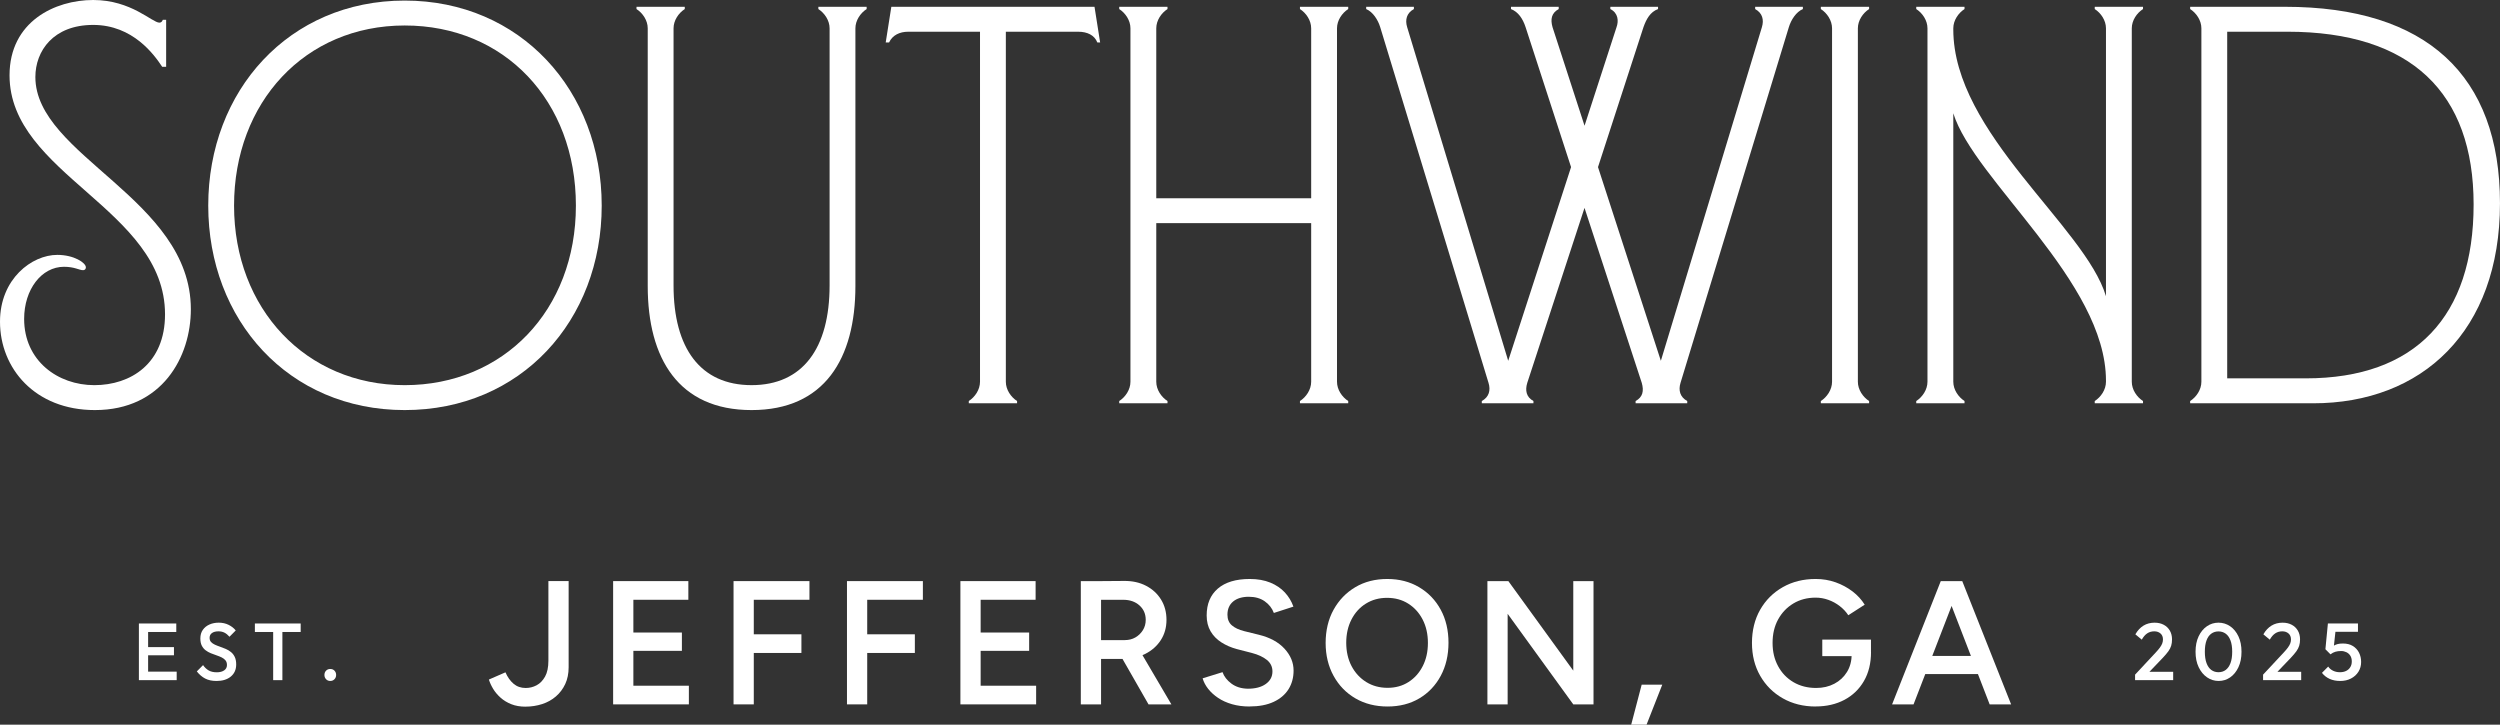
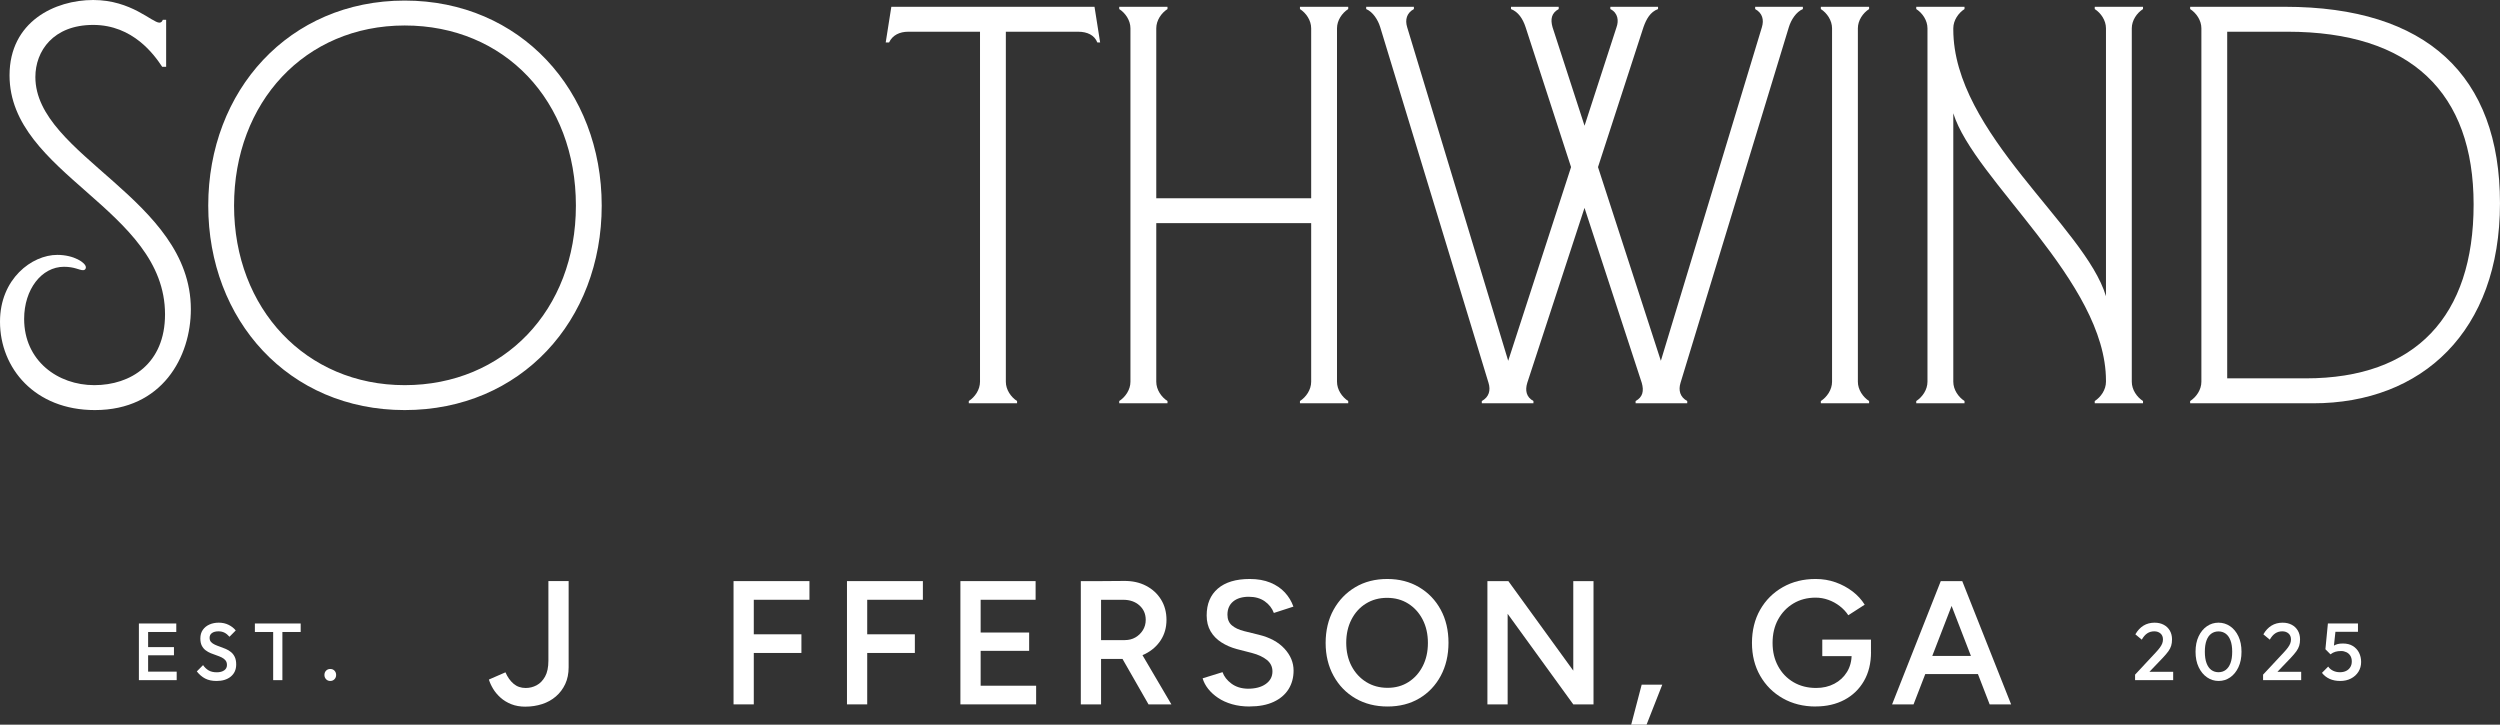
<svg xmlns="http://www.w3.org/2000/svg" width="276" height="80" viewBox="0 0 276 80" fill="none">
  <rect x="0" y="0" width="276" height="80" fill="#333333" stroke="none" />
  <g clip-path="url(#clip0_18156_8756)">
    <path d="M0 35.518C0 30.765 3.532 28.139 6.321 28.139C8.18 28.139 9.481 29.015 9.481 29.515C9.481 29.704 9.357 29.828 9.172 29.828C8.738 29.828 8.242 29.453 7.065 29.453C4.586 29.453 2.665 31.954 2.665 35.206C2.665 39.833 6.383 42.521 10.411 42.521C14.439 42.521 18.219 40.145 18.219 34.705C18.219 23.074 1.053 19.259 1.053 8.317C1.053 2.376 6.073 0 10.287 0C14.501 0 16.793 2.501 17.599 2.501C17.785 2.501 17.908 2.376 17.97 2.189H18.342V7.378H17.908C17.04 6.065 14.686 2.751 10.287 2.751C5.887 2.751 3.905 5.627 3.905 8.504C3.905 17.196 21.07 21.947 21.07 34.142C21.07 39.394 17.91 45.272 10.473 45.272C3.843 45.272 0 40.645 0 35.518Z" fill="white" />
    <path d="M22.99 22.699C22.99 10.005 31.913 0.063 44.678 0.063C57.444 0.063 66.429 10.005 66.429 22.699C66.429 35.392 57.506 45.272 44.678 45.272C31.851 45.272 22.99 35.33 22.99 22.699ZM44.678 42.521C55.584 42.521 63.579 34.267 63.579 22.699C63.579 11.13 55.709 2.814 44.678 2.814C33.648 2.814 25.84 11.319 25.84 22.699C25.84 34.079 33.773 42.521 44.678 42.521Z" fill="white" />
-     <path d="M71.509 31.579V3.126C71.509 2.25 70.951 1.437 70.27 1V0.75H75.599V1C74.918 1.437 74.36 2.25 74.36 3.126V31.515C74.36 38.455 77.335 42.52 82.973 42.52C88.612 42.52 91.587 38.455 91.587 31.515V3.126C91.587 2.25 91.028 1.437 90.347 1V0.75H95.677V1C94.996 1.437 94.437 2.25 94.437 3.126V31.578C94.437 39.582 91.028 45.272 82.973 45.272C74.918 45.272 71.509 39.582 71.509 31.578V31.579Z" fill="white" />
    <path d="M106.954 44.273C107.635 43.835 108.193 43.022 108.193 42.146V3.503H100.261C99.331 3.503 98.526 3.878 98.154 4.69H97.782L98.403 0.75H120.834L121.455 4.69H121.145C120.836 3.878 120.03 3.503 119.038 3.503H111.045V42.148C111.045 43.023 111.604 43.836 112.285 44.274V44.524H106.955V44.274L106.954 44.273Z" fill="white" />
    <path d="M143.515 44.273C144.196 43.835 144.754 43.022 144.754 42.146V24.637H127.652V42.146C127.652 43.022 128.21 43.835 128.891 44.273V44.522H123.562V44.273C124.243 43.835 124.801 43.022 124.801 42.146V3.126C124.801 2.25 124.243 1.437 123.562 1V0.75H128.891V1C128.21 1.437 127.652 2.25 127.652 3.126V21.886H144.754V3.126C144.754 2.25 144.198 1.437 143.515 1V0.75H148.844V1C148.163 1.437 147.605 2.25 147.605 3.126V42.146C147.605 43.022 148.163 43.835 148.844 44.273V44.522H143.515V44.273Z" fill="white" />
    <path d="M177.782 1.001V0.752H183.049V1.001C182.182 1.313 181.748 2.126 181.438 3.002L176.419 18.448L183.359 39.833L194.513 3.002C194.762 2.189 194.575 1.439 193.77 1.001V0.752H199.037V1.001C198.294 1.313 197.735 2.189 197.488 3.002L185.528 42.272C185.281 43.084 185.466 43.835 186.271 44.272V44.522H180.571V44.272C181.376 43.835 181.5 43.147 181.252 42.272L174.93 22.95L168.609 42.272C168.362 43.084 168.485 43.835 169.292 44.272V44.522H163.591V44.272C164.396 43.835 164.583 43.084 164.334 42.272L152.376 3.002C152.127 2.189 151.57 1.313 150.827 1.001V0.752H156.094V1.001C155.288 1.439 155.102 2.189 155.351 3.002L166.505 39.833L173.445 18.448L168.426 3.002C168.116 2.063 167.62 1.313 166.814 1.001V0.752H172.081V1.001C171.276 1.439 171.152 2.126 171.4 3.002L174.933 13.883L178.465 3.002C178.714 2.315 178.652 1.439 177.784 1.001H177.782Z" fill="white" />
    <path d="M201.02 44.273C201.701 43.835 202.259 43.022 202.259 42.146V3.126C202.259 2.25 201.701 1.437 201.02 1V0.75H206.349V1C205.668 1.437 205.109 2.25 205.109 3.126V42.146C205.109 43.022 205.668 43.835 206.349 44.273V44.522H201.02V44.273Z" fill="white" />
    <path d="M211.554 44.273C212.235 43.835 212.793 43.022 212.793 42.146V3.126C212.793 2.25 212.235 1.437 211.554 1V0.75H216.883V1C216.202 1.437 215.644 2.25 215.644 3.126V3.251C215.644 14.694 230.207 25.012 232.499 32.704V3.126C232.499 2.25 231.942 1.437 231.259 1V0.75H236.589V1C235.907 1.437 235.349 2.25 235.349 3.126V42.146C235.349 43.022 235.907 43.835 236.589 44.273V44.522H231.259V44.273C231.941 43.835 232.499 43.022 232.499 42.146V42.021C232.499 31.077 217.937 19.884 215.644 12.505V42.145C215.644 43.02 216.202 43.833 216.883 44.271V44.52H211.554V44.271V44.273Z" fill="white" />
    <path d="M241.793 44.273C242.474 43.835 243.033 43.022 243.033 42.146V3.126C243.033 2.25 242.474 1.437 241.793 1V0.75H252.265C267.881 0.75 275.998 8.317 275.998 22.449C275.998 36.582 267.385 44.524 255.363 44.524H241.792V44.274L241.793 44.273ZM254.559 41.771C266.704 41.771 273.087 34.893 273.087 22.573C273.087 10.253 266.209 3.501 252.514 3.501H245.883V41.771H254.559Z" fill="white" />
    <path d="M235.712 74.48L237.996 72.032C238.186 71.83 238.339 71.648 238.456 71.487C238.574 71.327 238.659 71.175 238.712 71.031C238.765 70.889 238.791 70.742 238.791 70.593C238.791 70.313 238.702 70.094 238.521 69.937C238.341 69.779 238.112 69.699 237.834 69.699C237.538 69.699 237.279 69.774 237.054 69.923C236.83 70.071 236.629 70.304 236.452 70.619L235.744 70.03C235.986 69.608 236.284 69.288 236.639 69.07C236.992 68.853 237.403 68.744 237.869 68.744C238.253 68.744 238.589 68.822 238.879 68.977C239.169 69.131 239.392 69.347 239.553 69.624C239.712 69.901 239.792 70.221 239.792 70.584C239.792 70.846 239.762 71.08 239.7 71.285C239.638 71.49 239.533 71.697 239.386 71.902C239.237 72.107 239.034 72.348 238.775 72.622L237.021 74.454L235.71 74.48H235.712ZM235.712 75.088V74.48L236.589 74.168H239.918V75.088H235.712Z" fill="white" />
    <path d="M244.94 75.178C244.472 75.178 244.046 75.045 243.659 74.78C243.272 74.515 242.964 74.142 242.734 73.658C242.503 73.176 242.388 72.606 242.388 71.951C242.388 71.296 242.502 70.728 242.729 70.249C242.957 69.77 243.262 69.398 243.646 69.136C244.029 68.874 244.454 68.742 244.92 68.742C245.386 68.742 245.819 68.874 246.205 69.136C246.588 69.398 246.893 69.77 247.121 70.249C247.349 70.728 247.462 71.299 247.462 71.96C247.462 72.621 247.349 73.185 247.121 73.667C246.893 74.149 246.59 74.521 246.209 74.784C245.828 75.046 245.405 75.178 244.938 75.178H244.94ZM244.921 74.212C245.228 74.212 245.495 74.129 245.718 73.961C245.942 73.794 246.117 73.545 246.244 73.211C246.372 72.877 246.435 72.458 246.435 71.951C246.435 71.444 246.372 71.034 246.244 70.7C246.117 70.367 245.941 70.119 245.713 69.955C245.486 69.791 245.222 69.708 244.92 69.708C244.618 69.708 244.354 69.791 244.128 69.955C243.9 70.119 243.724 70.365 243.602 70.697C243.477 71.028 243.415 71.446 243.415 71.953C243.415 72.459 243.477 72.879 243.602 73.212C243.726 73.546 243.9 73.796 244.128 73.963C244.355 74.129 244.619 74.213 244.92 74.213L244.921 74.212Z" fill="white" />
    <path d="M249.844 74.48L252.129 72.032C252.318 71.83 252.471 71.648 252.588 71.487C252.707 71.326 252.792 71.175 252.845 71.031C252.898 70.889 252.924 70.742 252.924 70.593C252.924 70.313 252.834 70.094 252.654 69.936C252.473 69.779 252.244 69.699 251.966 69.699C251.671 69.699 251.411 69.774 251.187 69.923C250.962 70.071 250.762 70.304 250.584 70.619L249.876 70.03C250.119 69.607 250.416 69.287 250.771 69.07C251.124 68.853 251.535 68.744 252.001 68.744C252.385 68.744 252.722 68.822 253.012 68.977C253.301 69.131 253.524 69.347 253.685 69.624C253.844 69.901 253.925 70.221 253.925 70.584C253.925 70.846 253.894 71.08 253.832 71.285C253.77 71.49 253.665 71.697 253.518 71.902C253.37 72.107 253.166 72.347 252.907 72.622L251.153 74.454L249.843 74.48H249.844ZM249.844 75.088V74.48L250.721 74.168H254.051V75.088H249.844Z" fill="white" />
    <path d="M258.345 75.178C257.914 75.178 257.531 75.101 257.194 74.95C256.857 74.798 256.573 74.576 256.344 74.284L257.034 73.588C257.159 73.779 257.333 73.93 257.561 74.044C257.788 74.157 258.043 74.214 258.327 74.214C258.586 74.214 258.814 74.166 259.01 74.071C259.204 73.976 259.359 73.838 259.469 73.659C259.582 73.48 259.638 73.269 259.638 73.026C259.638 72.782 259.583 72.557 259.474 72.387C259.365 72.217 259.22 72.089 259.04 72.003C258.859 71.917 258.667 71.873 258.46 71.873C258.224 71.873 258.013 71.899 257.828 71.954C257.641 72.008 257.461 72.103 257.283 72.24L257.311 71.597C257.405 71.472 257.514 71.369 257.638 71.29C257.763 71.21 257.907 71.149 258.072 71.106C258.237 71.065 258.432 71.043 258.656 71.043C259.093 71.043 259.46 71.135 259.759 71.32C260.058 71.506 260.282 71.751 260.437 72.058C260.59 72.364 260.668 72.706 260.668 73.081C260.668 73.486 260.569 73.846 260.37 74.162C260.173 74.477 259.9 74.726 259.551 74.907C259.202 75.089 258.802 75.18 258.347 75.18L258.345 75.178ZM257.283 72.237L256.725 71.674L257 68.833H257.93L257.611 71.79L257.283 72.237ZM257.177 69.753L257 68.833H260.32V69.753H257.177Z" fill="white" />
    <path d="M15.334 75.088V68.833H16.352V75.088H15.334ZM16.035 69.771V68.833H19.462V69.771H16.035ZM16.035 72.344V71.441H19.205V72.344H16.035ZM16.035 75.088V74.149H19.506V75.088H16.035Z" fill="white" />
    <path d="M23.897 75.178C23.407 75.178 22.991 75.089 22.649 74.91C22.306 74.731 21.999 74.469 21.728 74.123L22.418 73.427C22.589 73.676 22.793 73.872 23.029 74.011C23.266 74.151 23.566 74.221 23.932 74.221C24.275 74.221 24.548 74.149 24.751 74.007C24.954 73.865 25.056 73.667 25.056 73.418C25.056 73.209 25.003 73.039 24.897 72.908C24.791 72.776 24.649 72.667 24.477 72.582C24.302 72.496 24.111 72.418 23.902 72.349C23.692 72.28 23.483 72.204 23.274 72.116C23.064 72.031 22.872 71.922 22.699 71.79C22.524 71.659 22.385 71.489 22.279 71.281C22.172 71.072 22.119 70.808 22.119 70.484C22.119 70.116 22.209 69.8 22.389 69.541C22.57 69.283 22.812 69.084 23.12 68.948C23.427 68.811 23.77 68.742 24.147 68.742C24.555 68.742 24.919 68.824 25.241 68.984C25.563 69.145 25.824 69.35 26.025 69.601L25.335 70.298C25.158 70.096 24.974 69.944 24.782 69.846C24.589 69.748 24.37 69.699 24.122 69.699C23.815 69.699 23.574 69.762 23.399 69.888C23.225 70.013 23.139 70.189 23.139 70.414C23.139 70.605 23.192 70.758 23.298 70.875C23.404 70.991 23.545 71.089 23.718 71.17C23.892 71.251 24.084 71.326 24.293 71.398C24.502 71.47 24.712 71.55 24.921 71.64C25.13 71.729 25.323 71.844 25.496 71.985C25.67 72.126 25.81 72.305 25.916 72.525C26.022 72.746 26.076 73.023 26.076 73.356C26.076 73.917 25.88 74.361 25.487 74.688C25.094 75.016 24.565 75.18 23.897 75.18V75.178Z" fill="white" />
    <path d="M28.139 69.771V68.833H33.195V69.771H28.139ZM30.158 75.088V69.012H31.176V75.088H30.158Z" fill="white" />
    <path d="M36.462 75.178C36.273 75.178 36.118 75.114 35.998 74.985C35.877 74.856 35.816 74.7 35.816 74.515C35.816 74.33 35.877 74.166 35.998 74.042C36.12 73.916 36.274 73.854 36.462 73.854C36.651 73.854 36.807 73.916 36.927 74.042C37.048 74.168 37.109 74.325 37.109 74.515C37.109 74.705 37.048 74.856 36.927 74.985C36.805 75.114 36.651 75.178 36.462 75.178Z" fill="white" />
    <path d="M58.019 78.016C57.427 78.016 56.904 77.926 56.449 77.744C55.992 77.563 55.598 77.323 55.264 77.024C54.93 76.726 54.657 76.403 54.445 76.052C54.233 75.701 54.076 75.359 53.973 75.022L55.803 74.224C56.033 74.755 56.332 75.176 56.699 75.487C57.065 75.798 57.511 75.954 58.039 75.954C58.462 75.954 58.864 75.855 59.243 75.653C59.622 75.452 59.933 75.13 60.178 74.69C60.422 74.249 60.543 73.665 60.543 72.94V64.153H62.778V73.659C62.778 74.359 62.652 74.979 62.402 75.516C62.151 76.054 61.807 76.511 61.371 76.886C60.935 77.263 60.428 77.545 59.85 77.731C59.272 77.918 58.662 78.013 58.02 78.013L58.019 78.016Z" fill="white" />
-     <path d="M67.69 77.763V64.154H69.924V77.763H67.69ZM69.463 66.215V64.154H75.994V66.215H69.463ZM69.463 71.853V69.831H75.281V71.853H69.463ZM69.463 77.763V75.703H76.051V77.763H69.463Z" fill="white" />
    <path d="M80.983 77.763V64.154H83.218V77.763H80.983ZM82.832 66.215V64.154H89.363V66.215H82.832ZM82.832 72.087V70.027H88.477V72.087H82.832Z" fill="white" />
    <path d="M93.506 77.763V64.154H95.74V77.763H93.506ZM95.355 66.215V64.154H101.886V66.215H95.355ZM95.355 72.087V70.027H101V72.087H95.355Z" fill="white" />
    <path d="M106.029 77.763V64.154H108.263V77.763H106.029ZM107.801 66.215V64.154H114.331V66.215H107.801ZM107.801 71.853V69.831H113.618V71.853H107.801ZM107.801 77.763V75.703H114.389V77.763H107.801Z" fill="white" />
    <path d="M119.322 77.763V64.155H121.557V77.763H119.322ZM121.344 72.747V70.667H124.176C124.613 70.667 125.002 70.569 125.341 70.376C125.681 70.181 125.957 69.916 126.17 69.578C126.382 69.242 126.488 68.859 126.488 68.432C126.488 67.784 126.258 67.253 125.795 66.838C125.332 66.423 124.736 66.217 124.003 66.217H121.344V64.156L124.079 64.136C125.005 64.124 125.819 64.302 126.526 64.671C127.233 65.039 127.785 65.549 128.183 66.197C128.58 66.844 128.78 67.59 128.78 68.432C128.78 69.274 128.571 70.019 128.154 70.667C127.737 71.314 127.162 71.824 126.429 72.193C125.696 72.562 124.868 72.747 123.944 72.747H121.343H121.344ZM126.796 77.763L123.636 72.242L125.37 71.037L129.321 77.763H126.796Z" fill="white" />
    <path d="M137.952 77.998C137.245 77.998 136.601 77.913 136.017 77.745C135.433 77.577 134.918 77.344 134.475 77.046C134.032 76.747 133.667 76.413 133.377 76.044C133.089 75.675 132.886 75.29 132.77 74.887L134.967 74.206C135.134 74.685 135.461 75.108 135.95 75.47C136.438 75.833 137.042 76.021 137.761 76.034C138.596 76.034 139.257 75.859 139.745 75.509C140.234 75.158 140.478 74.699 140.478 74.128C140.478 73.609 140.272 73.185 139.862 72.854C139.451 72.524 138.899 72.268 138.206 72.086L136.549 71.659C135.92 71.49 135.351 71.244 134.844 70.919C134.336 70.595 133.938 70.188 133.65 69.695C133.36 69.202 133.216 68.618 133.216 67.945C133.216 66.674 133.627 65.687 134.45 64.98C135.272 64.274 136.446 63.92 137.975 63.92C138.835 63.92 139.591 64.054 140.238 64.318C140.888 64.585 141.423 64.948 141.848 65.407C142.271 65.868 142.587 66.388 142.792 66.971L140.634 67.671C140.442 67.152 140.108 66.725 139.633 66.388C139.158 66.051 138.567 65.883 137.861 65.883C137.156 65.883 136.554 66.057 136.136 66.408C135.719 66.758 135.51 67.244 135.51 67.865C135.51 68.371 135.674 68.762 136.001 69.041C136.329 69.32 136.775 69.531 137.341 69.673L138.998 70.082C140.205 70.38 141.143 70.892 141.81 71.617C142.477 72.343 142.811 73.147 142.811 74.028C142.811 74.806 142.625 75.493 142.253 76.089C141.88 76.684 141.331 77.151 140.606 77.488C139.879 77.825 138.996 77.993 137.957 77.993L137.952 77.998Z" fill="white" />
    <path d="M153.19 77.998C151.854 77.998 150.672 77.699 149.645 77.104C148.618 76.508 147.811 75.678 147.227 74.615C146.643 73.552 146.35 72.34 146.35 70.979C146.35 69.618 146.642 68.371 147.227 67.314C147.811 66.258 148.611 65.428 149.626 64.825C150.64 64.222 151.815 63.92 153.151 63.92C154.487 63.92 155.646 64.222 156.667 64.825C157.688 65.428 158.485 66.258 159.057 67.314C159.629 68.371 159.914 69.586 159.914 70.959C159.914 72.332 159.627 73.552 159.057 74.615C158.485 75.677 157.694 76.507 156.687 77.104C155.678 77.701 154.513 77.998 153.19 77.998ZM153.19 75.936C154.064 75.936 154.835 75.721 155.502 75.294C156.17 74.867 156.693 74.281 157.072 73.535C157.452 72.79 157.641 71.939 157.641 70.979C157.641 70.019 157.449 69.148 157.063 68.403C156.678 67.657 156.149 67.071 155.474 66.644C154.798 66.217 154.019 66.002 153.133 66.002C152.247 66.002 151.482 66.214 150.801 66.635C150.12 67.055 149.588 67.642 149.202 68.393C148.817 69.145 148.624 70.001 148.624 70.959C148.624 71.917 148.82 72.79 149.211 73.535C149.603 74.281 150.143 74.867 150.83 75.294C151.517 75.721 152.305 75.936 153.19 75.936Z" fill="white" />
    <path d="M164.21 77.763V64.154H166.522L166.444 66.099V77.763H164.21ZM173.69 77.763L164.73 65.399L166.522 64.154L175.461 76.481L173.69 77.763ZM173.69 77.763V64.154H175.924V77.763H173.69Z" fill="white" />
    <path d="M180.085 80L181.241 75.587H183.515L181.781 80H180.085Z" fill="white" />
    <path d="M200.449 77.998C199.089 77.998 197.878 77.696 196.818 77.093C195.759 76.49 194.926 75.662 194.322 74.604C193.718 73.548 193.417 72.338 193.417 70.977C193.417 69.617 193.718 68.369 194.322 67.313C194.926 66.256 195.757 65.427 196.818 64.823C197.878 64.22 199.087 63.919 200.449 63.919C201.232 63.919 201.968 64.043 202.655 64.288C203.342 64.534 203.961 64.868 204.515 65.289C205.067 65.71 205.516 66.2 205.863 66.757L204.052 67.923C203.808 67.548 203.494 67.21 203.109 66.913C202.723 66.615 202.303 66.385 201.846 66.223C201.39 66.06 200.924 65.979 200.449 65.979C199.524 65.979 198.706 66.194 197.993 66.621C197.28 67.048 196.719 67.636 196.308 68.38C195.897 69.125 195.692 69.99 195.692 70.974C195.692 71.959 195.894 72.788 196.299 73.54C196.704 74.292 197.268 74.881 197.995 75.31C198.72 75.737 199.559 75.951 200.508 75.951C201.253 75.951 201.921 75.795 202.512 75.484C203.102 75.173 203.568 74.739 203.91 74.181C204.249 73.624 204.421 72.983 204.421 72.257L206.56 71.985C206.56 73.215 206.3 74.282 205.78 75.183C205.26 76.084 204.541 76.776 203.623 77.263C202.705 77.748 201.648 77.992 200.454 77.992L200.449 77.998ZM201.18 72.436V70.609H206.555V72.126L205.361 72.436H201.18Z" fill="white" />
    <path d="M208.887 77.763L214.261 64.154H216.516L211.256 77.763H208.887ZM211.411 74.42V72.418H219.483V74.42H211.411ZM219.657 77.763L214.398 64.154H216.632L222.027 77.763H219.657Z" fill="white" />
  </g>
  <defs>
    <clipPath id="clip0_18156_8756">
      <rect width="276" height="80" fill="white" />
    </clipPath>
  </defs>
</svg>